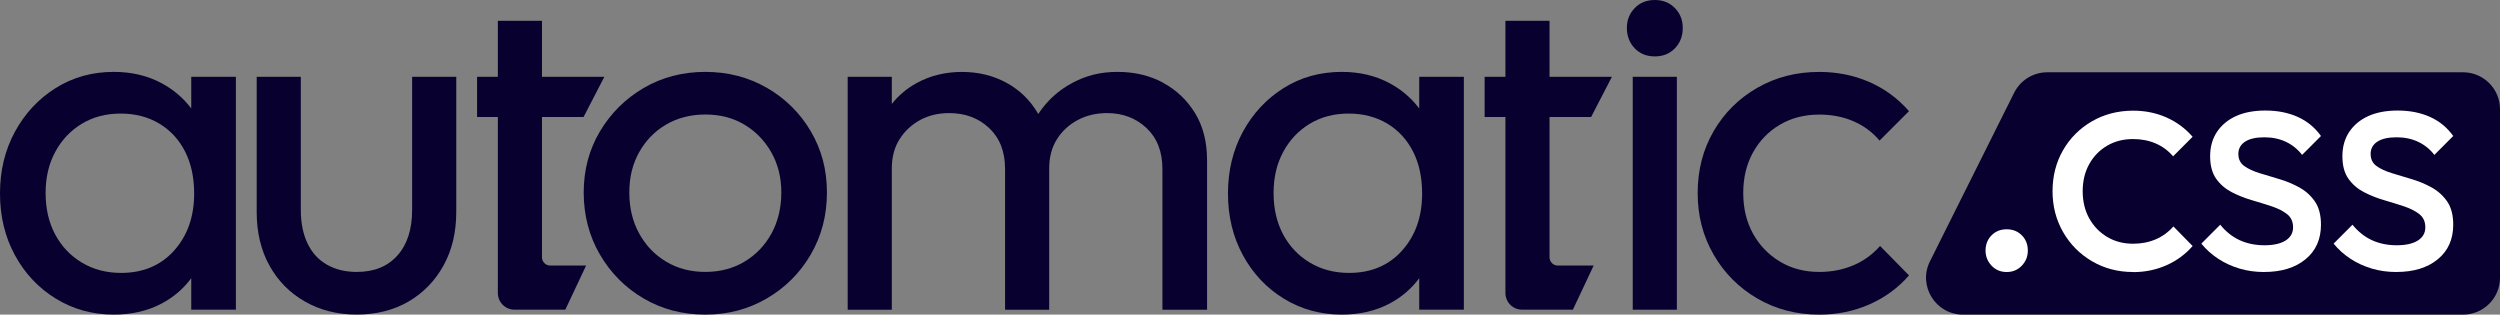
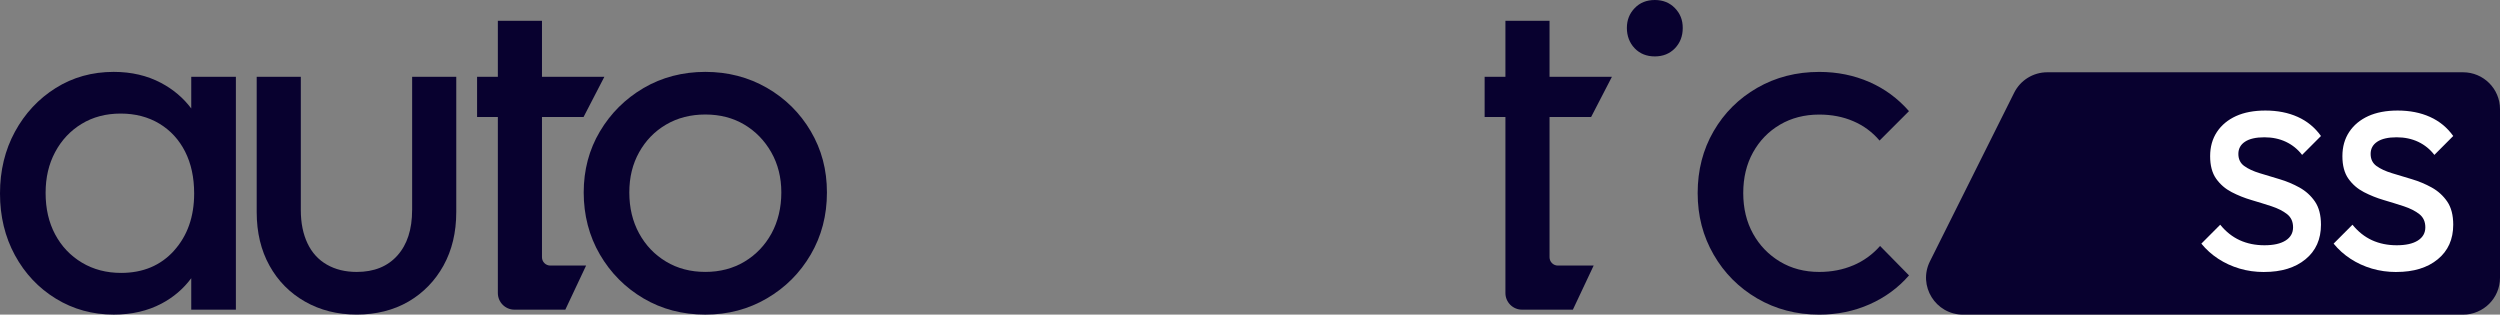
<svg xmlns="http://www.w3.org/2000/svg" width="588px" height="74px" viewBox="0 0 588 74" version="1.1">
  <rect x="0" y="0" width="588" height="74" fill="#808080" stroke="none" />
  <title>AutomaticCSS-Logotype-Dark</title>
  <g id="Page-1" stroke="none" stroke-width="1" fill="none" fill-rule="evenodd">
    <g id="AutomaticCSS-Logotype-Dark" fill-rule="nonzero">
      <g id="Group" fill="#08012F">
        <path d="M44.981,25.509 C43.1,23.012 40.732,21.01 37.885,19.503 C34.619,17.775 30.903,16.907 26.754,16.907 C21.676,16.907 17.123,18.178 13.088,20.713 C9.052,23.248 5.862,26.674 3.517,30.975 C1.172,35.283 0,40.125 0,45.507 C0,50.889 1.172,55.73 3.517,60.039 C5.862,64.347 9.068,67.75 13.149,70.247 C17.222,72.744 21.759,73.992 26.762,73.992 C30.987,73.992 34.741,73.125 38.007,71.397 C40.816,69.912 43.138,67.918 44.981,65.436 L44.981,72.835 L55.48,72.835 L55.48,18.064 L44.981,18.064 L44.981,25.517 L44.981,25.509 Z M40.946,58.943 C37.794,62.444 33.637,64.188 28.49,64.188 C25.033,64.188 21.95,63.381 19.262,61.767 C16.567,60.153 14.473,57.945 12.973,55.137 C11.474,52.328 10.727,49.085 10.727,45.393 C10.727,41.701 11.474,38.572 12.973,35.763 C14.473,32.954 16.552,30.746 19.201,29.133 C21.851,27.519 24.911,26.712 28.368,26.712 C31.825,26.712 34.862,27.504 37.481,29.079 C40.093,30.655 42.11,32.847 43.534,35.649 C44.958,38.458 45.666,41.739 45.666,45.507 C45.666,50.965 44.09,55.441 40.938,58.943 L40.946,58.943 Z" id="Shape" />
        <path d="M96.928,49.427 C96.928,53.964 95.771,57.519 93.471,60.092 C91.164,62.673 87.974,63.959 83.901,63.959 C81.206,63.959 78.861,63.381 76.866,62.231 C74.864,61.082 73.349,59.407 72.313,57.215 C71.278,55.022 70.752,52.426 70.752,49.427 L70.752,18.064 L60.375,18.064 L60.375,49.892 C60.375,54.657 61.373,58.851 63.375,62.46 C65.37,66.076 68.164,68.9 71.735,70.932 C75.313,72.972 79.363,73.985 83.901,73.985 C88.439,73.985 92.573,72.965 96.067,70.932 C99.562,68.892 102.311,66.068 104.313,62.46 C106.308,58.844 107.313,54.657 107.313,49.892 L107.313,18.064 L96.935,18.064 L96.935,49.427 L96.928,49.427 Z" id="Path" />
        <path d="M127.473,27.511 L127.473,60.503 C127.473,61.584 128.349,62.46 129.43,62.46 L137.85,62.46 L132.963,72.835 L121.009,72.835 C118.847,72.835 117.096,71.084 117.096,68.923 L117.096,27.511 L112.208,27.511 L112.208,18.064 L117.096,18.064 L117.096,4.887 L127.473,4.887 L127.473,18.064 L142.145,18.064 L137.257,27.511 L127.473,27.511 L127.473,27.511 Z" id="Path" />
        <path d="M180.364,20.652 C176.017,18.156 171.198,16.907 165.891,16.907 C160.584,16.907 155.666,18.178 151.357,20.713 C147.048,23.248 143.629,26.651 141.094,30.922 C138.559,35.184 137.287,39.973 137.287,45.278 C137.287,50.584 138.559,55.525 141.094,59.864 C143.629,64.21 147.055,67.651 151.357,70.186 C155.659,72.721 160.508,73.992 165.891,73.992 C171.274,73.992 176.017,72.721 180.364,70.186 C184.712,67.651 188.153,64.21 190.688,59.864 C193.224,55.517 194.495,50.66 194.495,45.278 C194.495,39.897 193.224,35.169 190.688,30.861 C188.153,26.56 184.712,23.157 180.364,20.652 Z M181.461,54.901 C179.923,57.709 177.806,59.917 175.119,61.531 C172.423,63.145 169.355,63.952 165.891,63.952 C162.427,63.952 159.351,63.145 156.663,61.531 C153.968,59.917 151.859,57.709 150.321,54.901 C148.783,52.092 148.015,48.887 148.015,45.271 C148.015,41.655 148.783,38.58 150.321,35.816 C151.859,33.053 153.976,30.876 156.663,29.3 C159.351,27.724 162.427,26.933 165.891,26.933 C169.355,26.933 172.408,27.724 175.058,29.3 C177.707,30.876 179.824,33.045 181.4,35.816 C182.976,38.587 183.768,41.739 183.768,45.271 C183.768,48.803 182.999,52.092 181.461,54.901 Z" id="Shape" />
-         <path d="M273.546,19.442 C270.394,17.752 266.816,16.907 262.819,16.907 C258.822,16.907 255.434,17.775 252.206,19.503 C248.977,21.231 246.343,23.614 244.303,26.651 C244.265,26.704 244.234,26.765 244.196,26.826 C244.151,26.75 244.12,26.674 244.074,26.598 C242.262,23.522 239.803,21.14 236.689,19.45 C233.575,17.76 230.096,16.915 226.251,16.915 C222.406,16.915 218.79,17.783 215.638,19.511 C213.308,20.789 211.351,22.434 209.753,24.443 L209.753,18.064 L199.375,18.064 L199.375,72.843 L209.753,72.843 L209.753,39.63 C209.753,36.943 210.369,34.636 211.595,32.71 C212.821,30.792 214.443,29.292 216.437,28.212 C218.432,27.138 220.701,26.598 223.244,26.598 C227.012,26.598 230.142,27.77 232.646,30.115 C235.144,32.459 236.392,35.672 236.392,39.744 L236.392,72.843 L246.77,72.843 L246.77,39.63 C246.77,36.943 247.386,34.636 248.612,32.71 C249.838,30.792 251.475,29.292 253.515,28.212 C255.556,27.138 257.84,26.598 260.375,26.598 C264.067,26.598 267.159,27.77 269.656,30.115 C272.153,32.459 273.402,35.672 273.402,39.744 L273.402,72.843 L283.901,72.843 L283.901,37.674 C283.901,33.373 282.957,29.681 281.076,26.605 C279.188,23.53 276.675,21.147 273.523,19.457 L273.546,19.442 Z" id="Path" />
-         <path d="M333.8,25.509 C331.919,23.012 329.551,21.01 326.704,19.503 C323.438,17.775 319.722,16.907 315.573,16.907 C310.495,16.907 305.942,18.178 301.907,20.713 C297.872,23.248 294.681,26.674 292.337,30.975 C289.992,35.283 288.819,40.125 288.819,45.507 C288.819,50.889 289.992,55.73 292.337,60.039 C294.681,64.347 297.887,67.75 301.968,70.247 C306.041,72.744 310.579,73.992 315.581,73.992 C319.806,73.992 323.56,73.125 326.826,71.397 C329.635,69.912 331.957,67.918 333.8,65.436 L333.8,72.835 L344.299,72.835 L344.299,18.064 L333.8,18.064 L333.8,25.517 L333.8,25.509 Z M329.765,58.943 C326.613,62.444 322.456,64.188 317.309,64.188 C313.852,64.188 310.769,63.381 308.081,61.767 C305.386,60.153 303.292,57.945 301.793,55.137 C300.293,52.328 299.547,49.085 299.547,45.393 C299.547,41.701 300.293,38.572 301.793,35.763 C303.292,32.954 305.371,30.746 308.02,29.133 C310.67,27.519 313.731,26.712 317.187,26.712 C320.644,26.712 323.681,27.504 326.3,29.079 C328.912,30.655 330.929,32.847 332.353,35.649 C333.777,38.458 334.485,41.739 334.485,45.507 C334.485,50.965 332.909,55.441 329.757,58.943 L329.765,58.943 Z" id="Shape" />
        <path d="M389.211,0 C387.285,0 385.709,0.632 384.483,1.903 C383.25,3.174 382.641,4.727 382.641,6.577 C382.641,8.427 383.257,10.094 384.483,11.365 C385.709,12.637 387.292,13.268 389.211,13.268 C391.13,13.268 392.706,12.637 393.939,11.365 C395.165,10.094 395.781,8.503 395.781,6.577 C395.781,4.651 395.165,3.174 393.939,1.903 C392.706,0.632 391.13,0 389.211,0 Z" id="Path" />
-         <rect id="Rectangle" x="384.019" y="18.064" width="10.377" height="54.779" />
        <path d="M435.905,62.399 C433.484,63.434 430.811,63.959 427.888,63.959 C424.431,63.959 421.348,63.152 418.66,61.539 C415.965,59.925 413.856,57.732 412.318,54.969 C410.78,52.198 410.011,49.009 410.011,45.4 C410.011,41.792 410.78,38.595 412.318,35.831 C413.856,33.068 415.973,30.891 418.66,29.315 C421.348,27.74 424.424,26.948 427.888,26.948 C430.811,26.948 433.484,27.465 435.905,28.508 C438.326,29.544 440.381,31.066 442.072,33.061 L448.992,26.141 C446.373,23.142 443.259,20.858 439.651,19.282 C436.034,17.706 432.113,16.915 427.888,16.915 C422.505,16.915 417.64,18.163 413.3,20.66 C408.953,23.157 405.534,26.56 403.037,30.868 C400.54,35.177 399.291,40.018 399.291,45.4 C399.291,50.782 400.54,55.532 403.037,59.871 C405.534,64.218 408.96,67.659 413.3,70.194 C417.648,72.729 422.505,74 427.888,74 C432.113,74 436.057,73.193 439.712,71.579 C443.366,69.965 446.457,67.697 449,64.774 L442.194,57.854 C440.427,59.856 438.333,61.371 435.905,62.406 L435.905,62.399 Z" id="Path" />
        <path d="M364.452,27.511 L364.452,60.503 C364.452,61.584 365.327,62.46 366.408,62.46 L374.829,62.46 L369.941,72.835 L357.988,72.835 C355.826,72.835 354.075,71.084 354.075,68.923 L354.075,27.511 L349.187,27.511 L349.187,18.064 L354.075,18.064 L354.075,4.887 L364.452,4.887 L364.452,18.064 L379.123,18.064 L374.235,27.511 L364.452,27.511 L364.452,27.511 Z" id="Path" />
      </g>
      <path d="M588,25.673 L588,65.335 C588,70.123 584.104,74 579.309,74 L461.705,74 C455.248,74 451.047,67.227 453.921,61.466 L473.735,21.804 C475.207,18.862 478.218,17 481.519,17 L579.309,17 C584.112,17 588,20.884 588,25.665 L588,25.673 Z" id="Path" fill="#08012F" />
      <g id="Group" transform="translate(467, 26)" fill="#FFFFFF">
-         <path d="M4.972,37.977 C3.541,37.977 2.356,37.478 1.415,36.481 C0.474,35.484 0,34.294 0,32.913 C0,31.532 0.474,30.297 1.415,29.346 C2.356,28.402 3.541,27.927 4.972,27.927 C6.402,27.927 7.58,28.402 8.529,29.346 C9.469,30.29 9.944,31.479 9.944,32.913 C9.944,34.348 9.469,35.484 8.529,36.481 C7.588,37.478 6.402,37.977 4.972,37.977 Z" id="Path" />
-         <path d="M34.711,37.977 C31.147,37.977 27.919,37.133 25.043,35.445 C22.167,33.757 19.895,31.471 18.243,28.586 C16.583,25.702 15.757,22.487 15.757,18.965 C15.757,15.444 16.583,12.168 18.243,9.306 C19.895,6.445 22.167,4.181 25.043,2.524 C27.919,0.867 31.147,0.031 34.711,0.031 C37.511,0.031 40.111,0.552 42.505,1.603 C44.9,2.655 46.965,4.174 48.701,6.168 L44.112,10.772 C42.987,9.444 41.626,8.432 40.019,7.741 C38.413,7.051 36.646,6.705 34.703,6.705 C32.409,6.705 30.374,7.227 28.584,8.278 C26.802,9.329 25.395,10.772 24.377,12.613 C23.36,14.454 22.848,16.572 22.848,18.973 C22.848,21.375 23.36,23.5 24.377,25.341 C25.395,27.182 26.794,28.64 28.584,29.714 C30.366,30.788 32.409,31.325 34.703,31.325 C36.639,31.325 38.413,30.98 40.019,30.29 C41.626,29.599 43.01,28.594 44.188,27.259 L48.701,31.862 C47.018,33.803 44.968,35.315 42.544,36.389 C40.119,37.463 37.511,38 34.711,38 L34.711,37.977 Z" id="Path" />
        <path d="M65.521,37.977 C63.479,37.977 61.559,37.708 59.746,37.171 C57.933,36.634 56.266,35.867 54.736,34.87 C53.206,33.872 51.883,32.683 50.759,31.302 L55.195,26.852 C56.518,28.487 58.048,29.699 59.784,30.497 C61.513,31.287 63.456,31.686 65.598,31.686 C67.739,31.686 69.392,31.318 70.57,30.573 C71.74,29.829 72.329,28.801 72.329,27.466 C72.329,26.131 71.855,25.103 70.914,24.359 C69.973,23.622 68.757,23.009 67.28,22.518 C65.804,22.034 64.236,21.551 62.576,21.06 C60.916,20.577 59.356,19.948 57.872,19.18 C56.396,18.413 55.187,17.37 54.239,16.035 C53.298,14.707 52.824,12.943 52.824,10.741 C52.824,8.539 53.359,6.636 54.43,5.025 C55.501,3.414 56.993,2.179 58.905,1.304 C60.817,0.437 63.119,0 65.819,0 C68.673,0 71.212,0.499 73.423,1.496 C75.641,2.493 77.461,3.99 78.892,5.984 L74.455,10.434 C73.438,9.107 72.176,8.086 70.669,7.365 C69.162,6.652 67.472,6.291 65.582,6.291 C63.594,6.291 62.079,6.636 61.031,7.327 C59.983,8.017 59.463,8.976 59.463,10.204 C59.463,11.431 59.922,12.375 60.84,13.043 C61.758,13.71 62.966,14.27 64.473,14.73 C65.972,15.191 67.541,15.666 69.177,16.15 C70.807,16.633 72.359,17.285 73.843,18.106 C75.32,18.927 76.528,20.024 77.477,21.405 C78.417,22.786 78.892,24.597 78.892,26.852 C78.892,30.274 77.683,32.99 75.258,34.977 C72.834,36.972 69.59,37.969 65.514,37.969 L65.521,37.977 Z" id="Path" />
        <path d="M96.63,37.977 C94.587,37.977 92.667,37.708 90.855,37.171 C89.042,36.634 87.374,35.867 85.845,34.87 C84.315,33.872 82.991,32.683 81.867,31.302 L86.303,26.852 C87.627,28.487 89.157,29.699 90.893,30.497 C92.622,31.287 94.564,31.686 96.706,31.686 C98.848,31.686 100.5,31.318 101.678,30.573 C102.848,29.829 103.437,28.801 103.437,27.466 C103.437,26.131 102.963,25.103 102.022,24.359 C101.081,23.622 99.865,23.009 98.389,22.518 C96.913,22.034 95.345,21.551 93.685,21.06 C92.025,20.577 90.465,19.948 88.981,19.18 C87.504,18.413 86.296,17.37 85.347,16.035 C84.407,14.707 83.932,12.943 83.932,10.741 C83.932,8.539 84.468,6.636 85.539,5.025 C86.609,3.414 88.101,2.179 90.013,1.304 C91.925,0.437 94.228,0 96.928,0 C99.781,0 102.32,0.499 104.531,1.496 C106.749,2.493 108.57,3.99 110,5.984 L105.564,10.434 C104.546,9.107 103.284,8.086 101.777,7.365 C100.27,6.652 98.58,6.291 96.691,6.291 C94.702,6.291 93.188,6.636 92.14,7.327 C91.092,8.017 90.572,8.976 90.572,10.204 C90.572,11.431 91.031,12.375 91.948,13.043 C92.866,13.71 94.075,14.27 95.582,14.73 C97.081,15.191 98.649,15.666 100.286,16.15 C101.915,16.633 103.468,17.285 104.952,18.106 C106.428,18.927 107.636,20.024 108.585,21.405 C109.526,22.786 110,24.597 110,26.852 C110,30.274 108.791,32.99 106.367,34.977 C103.942,36.972 100.699,37.969 96.622,37.969 L96.63,37.977 Z" id="Path" />
      </g>
    </g>
  </g>
</svg>